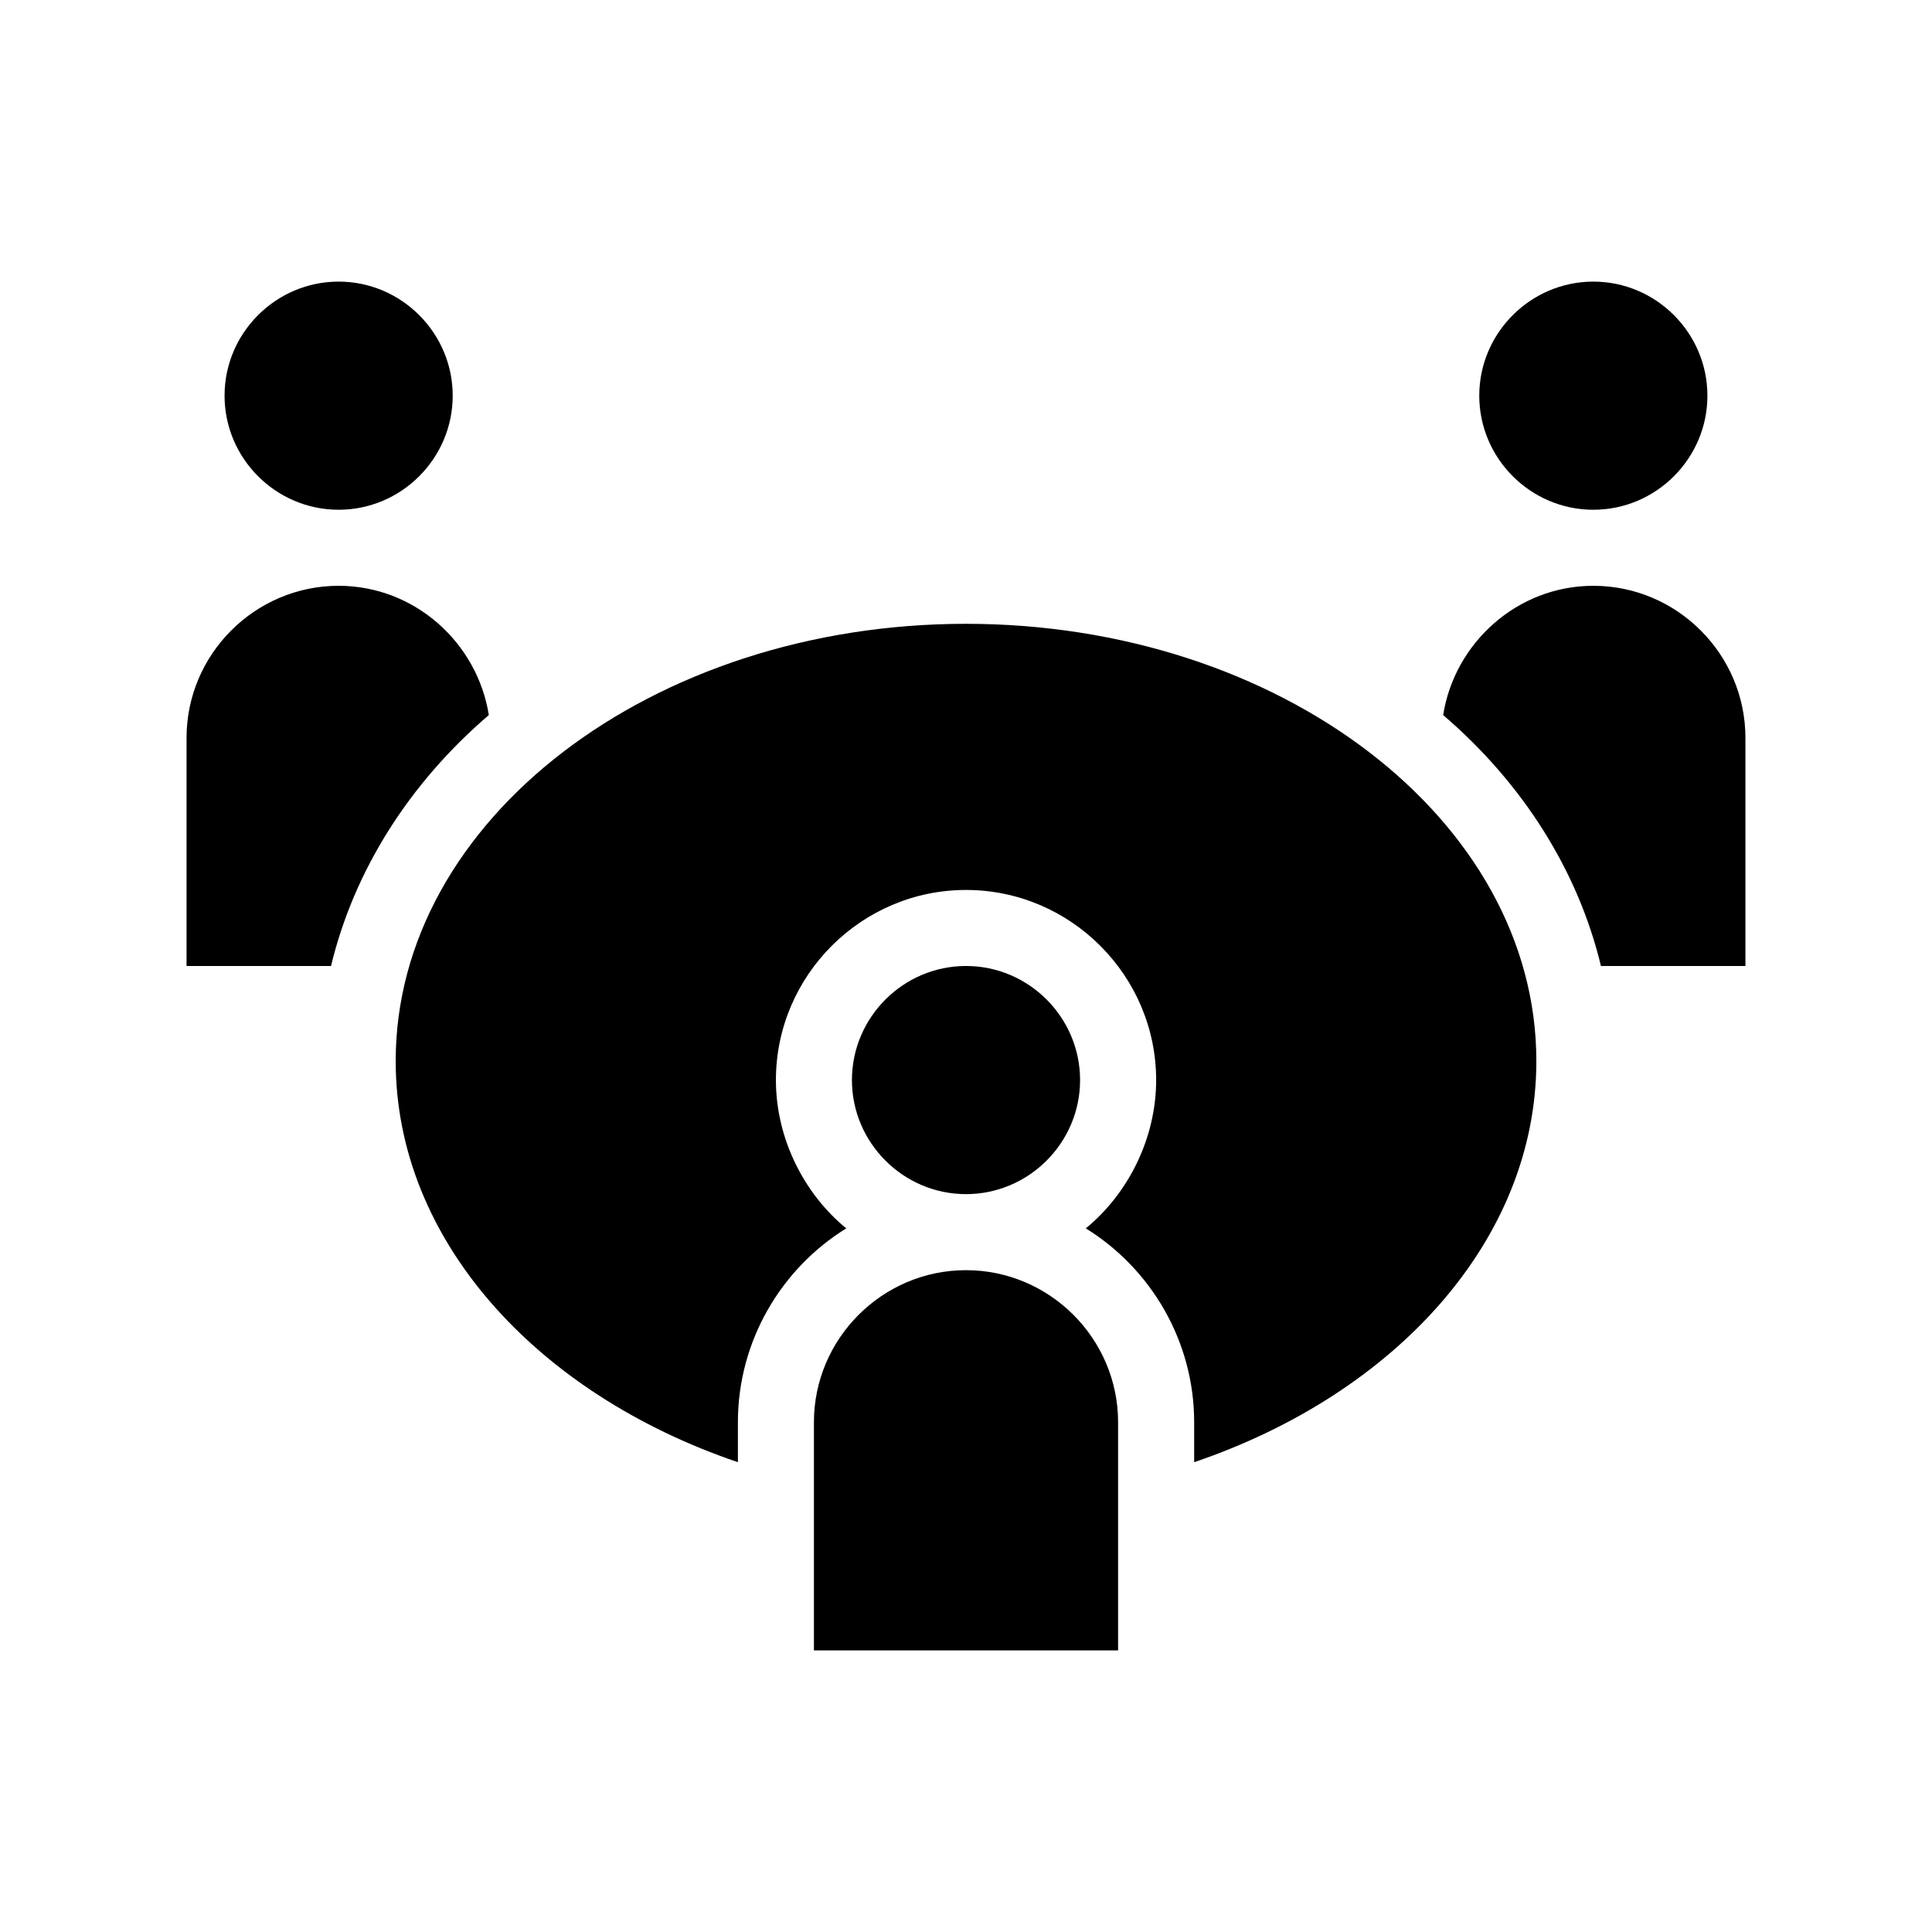
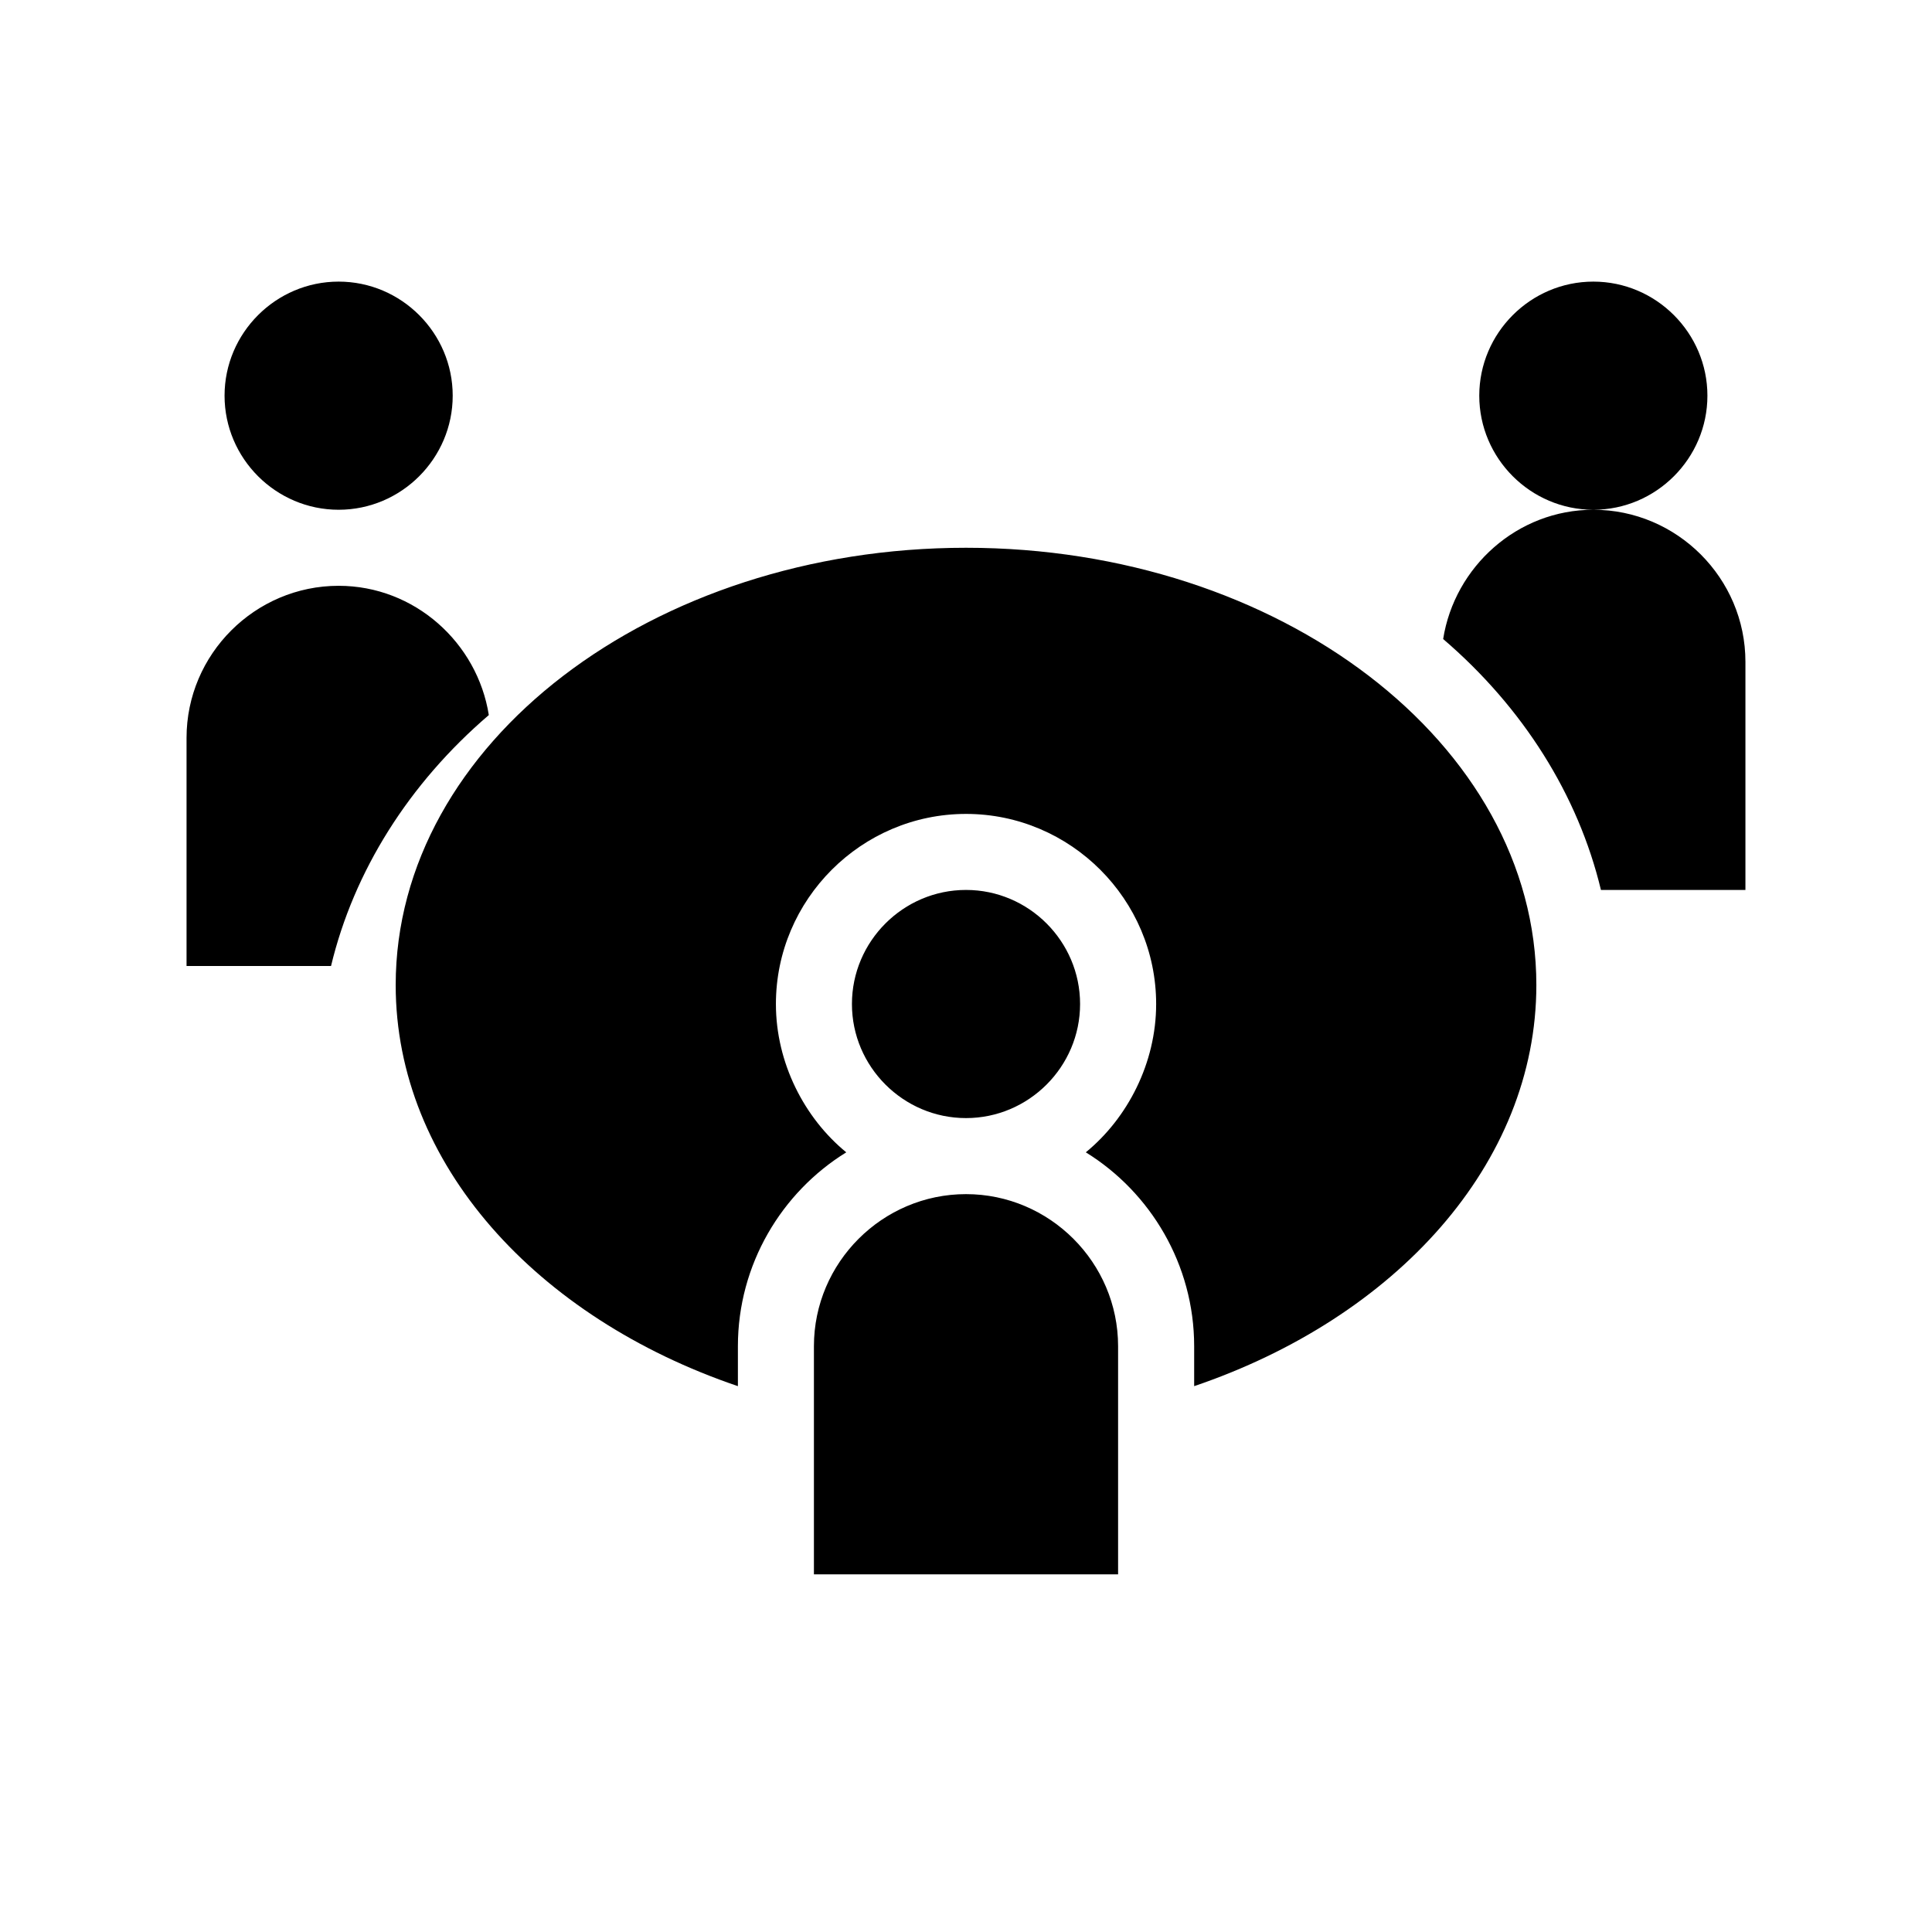
<svg xmlns="http://www.w3.org/2000/svg" fill="#000000" width="800px" height="800px" version="1.1" viewBox="144 144 512 512">
-   <path d="m203.51 248.86c0-16.625 13.602-30.23 30.23-30.23 16.625 0 30.23 13.602 30.23 30.23 0 16.625-13.602 30.23-30.23 30.23-16.625 0-30.23-13.605-30.23-30.23zm70.031 84.641c-3.023-19.145-19.648-34.258-39.801-34.258-22.168 0-40.305 18.137-40.305 40.305v60.457h38.289c6.047-25.191 20.656-48.367 41.816-66.504zm292.71-54.41c16.625 0 30.23-13.602 30.23-30.23 0-16.625-13.602-30.23-30.23-30.23-16.625 0-30.23 13.602-30.23 30.23 0.004 16.625 13.605 30.23 30.23 30.23zm0 20.152c-20.152 0-36.777 15.113-39.801 34.258 21.16 18.137 35.77 41.312 41.816 66.504h38.289v-60.457c0-22.168-18.137-40.305-40.305-40.305zm-166.25 10.074c-83.129 0-151.14 51.891-151.14 115.88 0 47.359 37.281 88.168 90.688 106.3v-10.578c0-21.664 11.586-40.809 28.719-51.387-11.086-9.07-18.645-23.684-18.645-39.301 0-27.711 22.672-50.383 50.383-50.383s50.383 22.672 50.383 50.383c0 15.617-7.559 30.23-18.641 39.297 17.125 10.582 28.715 29.727 28.715 51.391v10.578c53.402-18.137 90.684-58.945 90.684-106.3 0-63.98-68.012-115.88-151.14-115.88zm0 151.14c16.625 0 30.23-13.602 30.23-30.23 0-16.625-13.602-30.23-30.23-30.23-16.625 0-30.23 13.602-30.23 30.23 0 16.625 13.602 30.23 30.23 30.23zm0 20.152c-22.168 0-40.305 18.137-40.305 40.305v60.457h80.609v-60.457c0-22.168-18.137-40.305-40.305-40.305z" />
+   <path d="m203.51 248.86c0-16.625 13.602-30.23 30.23-30.23 16.625 0 30.23 13.602 30.23 30.23 0 16.625-13.602 30.23-30.23 30.23-16.625 0-30.23-13.605-30.23-30.23zm70.031 84.641c-3.023-19.145-19.648-34.258-39.801-34.258-22.168 0-40.305 18.137-40.305 40.305v60.457h38.289c6.047-25.191 20.656-48.367 41.816-66.504zm292.71-54.41c16.625 0 30.23-13.602 30.23-30.23 0-16.625-13.602-30.23-30.23-30.23-16.625 0-30.23 13.602-30.23 30.23 0.004 16.625 13.605 30.23 30.23 30.23zc-20.152 0-36.777 15.113-39.801 34.258 21.16 18.137 35.77 41.312 41.816 66.504h38.289v-60.457c0-22.168-18.137-40.305-40.305-40.305zm-166.25 10.074c-83.129 0-151.14 51.891-151.14 115.88 0 47.359 37.281 88.168 90.688 106.3v-10.578c0-21.664 11.586-40.809 28.719-51.387-11.086-9.07-18.645-23.684-18.645-39.301 0-27.711 22.672-50.383 50.383-50.383s50.383 22.672 50.383 50.383c0 15.617-7.559 30.23-18.641 39.297 17.125 10.582 28.715 29.727 28.715 51.391v10.578c53.402-18.137 90.684-58.945 90.684-106.3 0-63.98-68.012-115.88-151.14-115.88zm0 151.14c16.625 0 30.23-13.602 30.23-30.23 0-16.625-13.602-30.23-30.23-30.23-16.625 0-30.23 13.602-30.23 30.23 0 16.625 13.602 30.23 30.23 30.23zm0 20.152c-22.168 0-40.305 18.137-40.305 40.305v60.457h80.609v-60.457c0-22.168-18.137-40.305-40.305-40.305z" />
</svg>